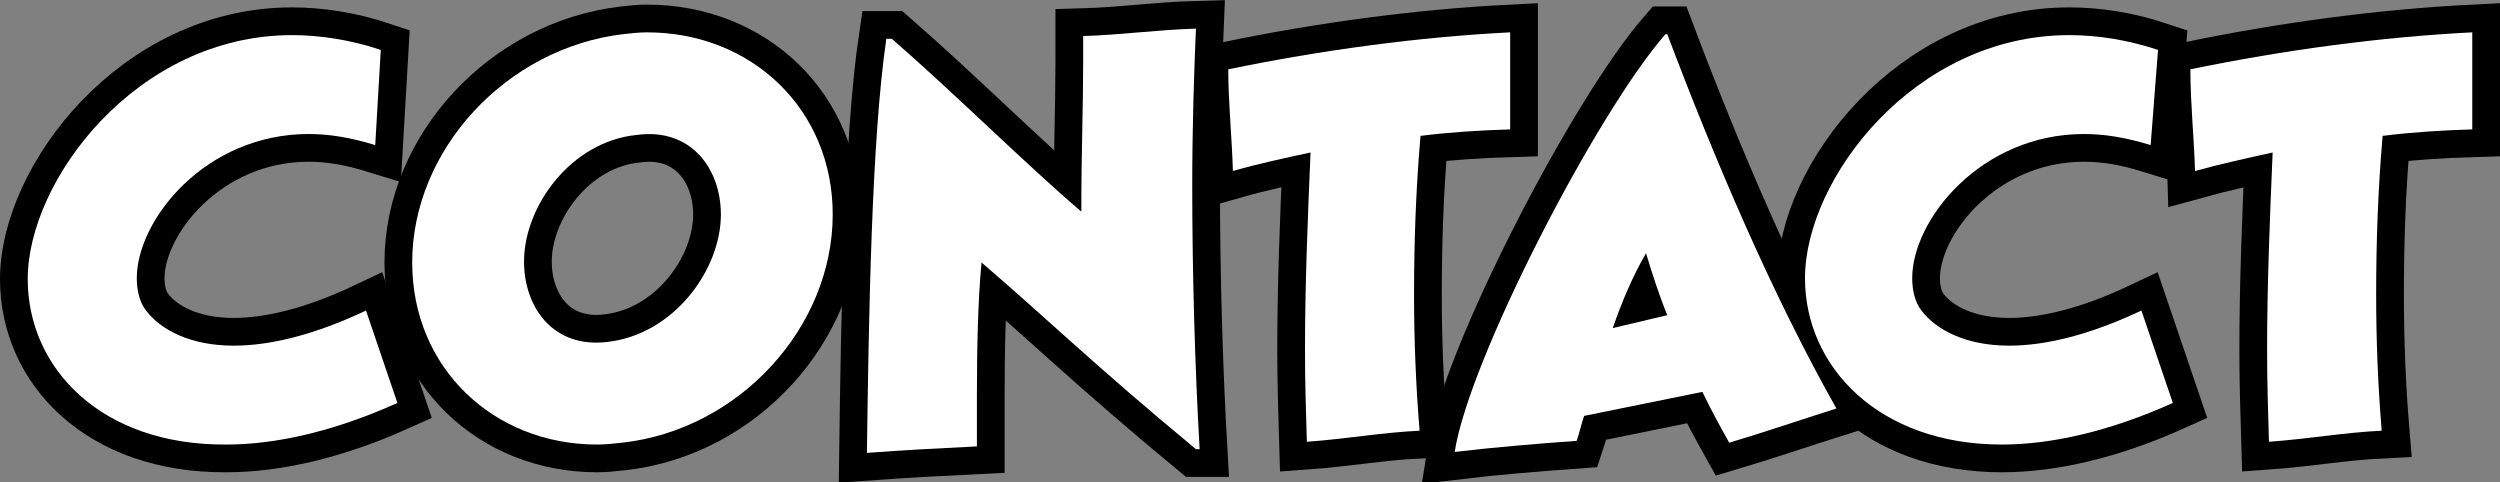
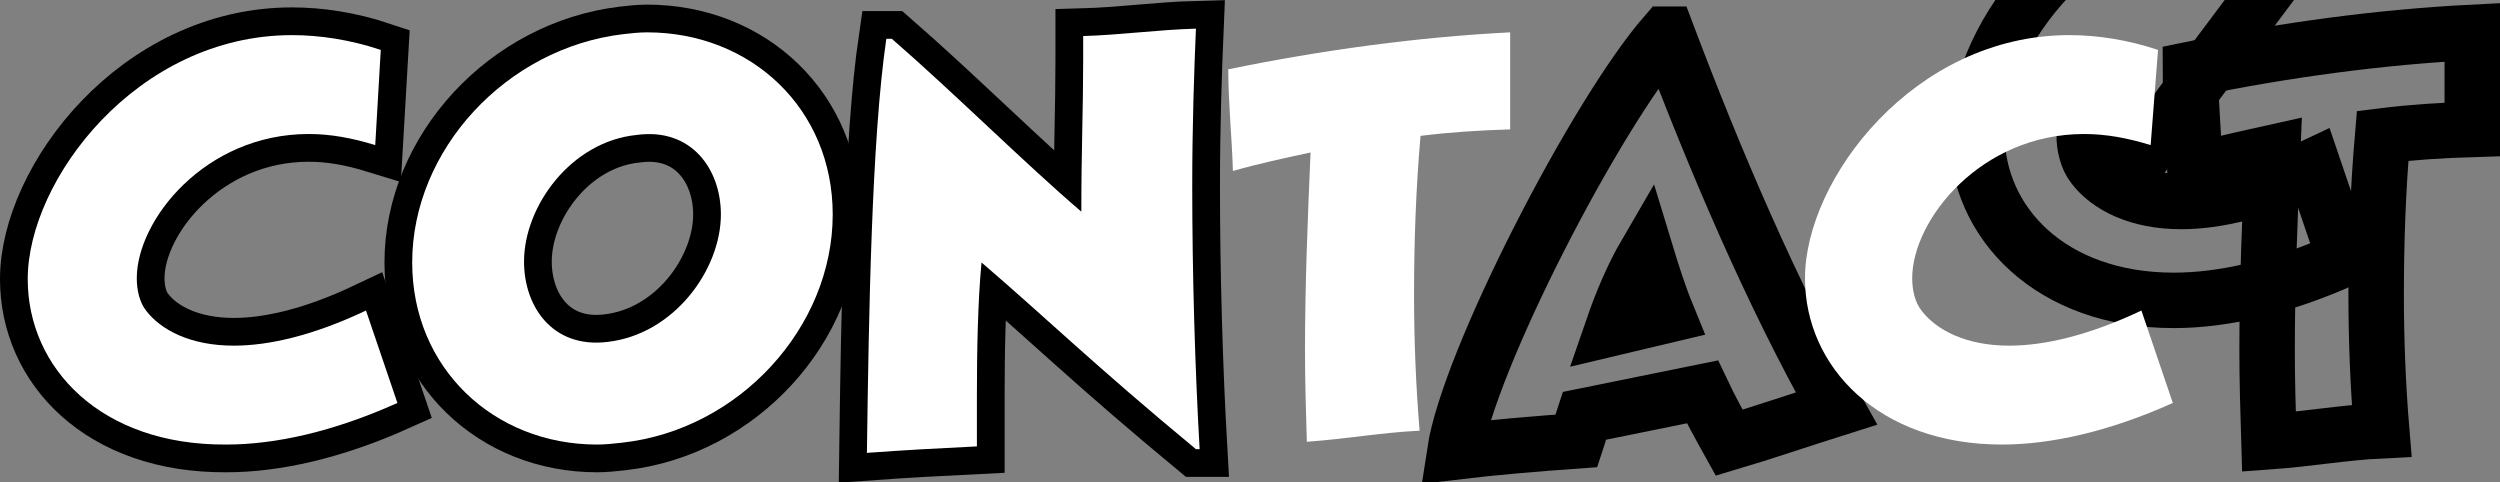
<svg xmlns="http://www.w3.org/2000/svg" version="1.1" id="Contact" x="0px" y="0px" viewBox="0 0 270.5 52.2" style="enable-background:new 0 0 270.5 52.2;" xml:space="preserve">
  <rect x="0" y="0" width="270.5" height="52.2" fill="#808080" stroke="none" />
  <style type="text/css">
	.st0{fill:none;stroke:#000000;stroke-width:6;stroke-miterlimit:10;}
	.st1{fill:#FFFFFF;}
</style>
  <g>
    <path class="st0" d="M40.6,15.7c-2.6-0.8-4.9-1.2-7.2-1.2c-11.2,0-18.6,9.3-18.6,15.6c0,1.3,0.3,2.6,1,3.5c1.6,2.1,4.8,3.8,9.5,3.8   c3.8,0,8.6-1.1,14.3-3.8l3.4,10c-6.9,3.1-13.2,4.5-18.5,4.5C10.9,48.2,3,39.8,3,30.2C3,19.5,14.8,3.8,31.6,3.8c3,0,6.3,0.5,9.6,1.6   L40.6,15.7z" />
    <path class="st0" d="M70,3.5c11.3,0,20.1,8.3,20.1,19.7c0,12.2-10.1,23.3-22.8,24.7c-0.9,0.1-1.8,0.2-2.7,0.2   c-11.2,0-20-8.3-20-19.7c0-12.2,10.2-23.2,22.8-24.7C68.2,3.6,69.2,3.5,70,3.5z M56.7,28.3c0,4.9,3.1,9.4,9,8.7   C72.9,36.2,78,29.2,78,23.2c0-4.9-3.2-9.4-9.1-8.6C61.8,15.3,56.7,22.3,56.7,28.3z" />
    <path class="st0" d="M96.5,4.2c6.9,6,14.3,13.4,20.5,18.7c0-6.6,0.2-11.2,0.2-16.4c0-0.9,0-1.7,0-2.6c3.8-0.1,8.3-0.7,12.2-0.8   c-0.2,4.7-0.4,10.6-0.4,17c0,9.5,0.3,19.8,0.8,28.5h-0.4c-11-9.1-16.2-14.2-23.2-20.2c-0.4,4.2-0.5,9.6-0.5,14.4c0,2,0,3.9,0,5.5   c-4.1,0.2-7.8,0.4-11.9,0.7c0.2-14.8,0.5-33.9,2.1-44.8H96.5z" />
-     <path class="st0" d="M133.4,18.5c-0.1-3.6-0.5-7.3-0.5-11c10.2-2.1,20.6-3.5,30.5-4c0,2.3,0,4.6,0,7c0,1.2,0,2.4,0,3.5   c-3.3,0.1-6.5,0.3-9.7,0.7c-0.5,5.8-0.7,11.4-0.7,17.2c0,4.9,0.2,9.9,0.6,14.7c-4.1,0.2-8,0.9-12.2,1.2c-0.1-3.3-0.2-6.6-0.2-9.9   c0-7.2,0.3-14.3,0.6-21.4C139,17.1,136.2,17.7,133.4,18.5z" />
    <path class="st0" d="M180.2,3.7h0.2c5.1,13.5,11.3,28.1,18.3,40.5c-3.8,1.2-7.9,2.6-11.6,3.7c-1-1.8-2-3.6-2.9-5.5L171.4,45   c-0.3,0.9-0.5,1.8-0.8,2.7c-4.2,0.3-9,0.7-13.2,1.2C158.9,39,172.7,12.3,180.2,3.7z M180.4,34.1c-0.9-2.2-1.6-4.4-2.3-6.7   c-1.4,2.4-2.6,5.2-3.6,8.1L180.4,34.1z" />
-     <path class="st0" d="M232.7,15.7c-2.6-0.8-4.9-1.2-7.2-1.2c-11.2,0-18.6,9.3-18.6,15.6c0,1.3,0.3,2.6,1,3.5   c1.6,2.1,4.8,3.8,9.5,3.8c3.8,0,8.6-1.1,14.3-3.8l3.4,10c-6.9,3.1-13.2,4.5-18.5,4.5c-13.3,0-21.3-8.4-21.3-18   c0-10.7,11.8-26.3,28.6-26.3c3,0,6.3,0.5,9.6,1.6L232.7,15.7z" />
+     <path class="st0" d="M232.7,15.7c-2.6-0.8-4.9-1.2-7.2-1.2c0,1.3,0.3,2.6,1,3.5   c1.6,2.1,4.8,3.8,9.5,3.8c3.8,0,8.6-1.1,14.3-3.8l3.4,10c-6.9,3.1-13.2,4.5-18.5,4.5c-13.3,0-21.3-8.4-21.3-18   c0-10.7,11.8-26.3,28.6-26.3c3,0,6.3,0.5,9.6,1.6L232.7,15.7z" />
    <path class="st0" d="M237.5,18.5c-0.1-3.6-0.5-7.3-0.5-11c10.2-2.1,20.6-3.5,30.5-4c0,2.3,0,4.6,0,7c0,1.2,0,2.4,0,3.5   c-3.3,0.1-6.5,0.3-9.7,0.7c-0.5,5.8-0.7,11.4-0.7,17.2c0,4.9,0.2,9.9,0.6,14.7c-4.1,0.2-8,0.9-12.2,1.2c-0.1-3.3-0.2-6.6-0.2-9.9   c0-7.2,0.3-14.3,0.6-21.4C243.2,17.1,240.4,17.7,237.5,18.5z" />
  </g>
  <g>
    <path class="st1" d="M40.6,15.7c-2.6-0.8-4.9-1.2-7.2-1.2c-11.2,0-18.6,9.3-18.6,15.6c0,1.3,0.3,2.6,1,3.5c1.6,2.1,4.8,3.8,9.5,3.8   c3.8,0,8.6-1.1,14.3-3.8l3.4,10c-6.9,3.1-13.2,4.5-18.5,4.5C10.9,48.2,3,39.8,3,30.2C3,19.5,14.8,3.8,31.6,3.8c3,0,6.3,0.5,9.6,1.6   L40.6,15.7z" />
    <path class="st1" d="M70,3.5c11.3,0,20.1,8.3,20.1,19.7c0,12.2-10.1,23.3-22.8,24.7c-0.9,0.1-1.8,0.2-2.7,0.2   c-11.2,0-20-8.3-20-19.7c0-12.2,10.2-23.2,22.8-24.7C68.2,3.6,69.2,3.5,70,3.5z M56.7,28.3c0,4.9,3.1,9.4,9,8.7   C72.9,36.2,78,29.2,78,23.2c0-4.9-3.2-9.4-9.1-8.6C61.8,15.3,56.7,22.3,56.7,28.3z" />
    <path class="st1" d="M96.5,4.2c6.9,6,14.3,13.4,20.5,18.7c0-6.6,0.2-11.2,0.2-16.4c0-0.9,0-1.7,0-2.6c3.8-0.1,8.3-0.7,12.2-0.8   c-0.2,4.7-0.4,10.6-0.4,17c0,9.5,0.3,19.8,0.8,28.5h-0.4c-11-9.1-16.2-14.2-23.2-20.2c-0.4,4.2-0.5,9.6-0.5,14.4c0,2,0,3.9,0,5.5   c-4.1,0.2-7.8,0.4-11.9,0.7c0.2-14.8,0.5-33.9,2.1-44.8H96.5z" />
    <path class="st1" d="M133.4,18.5c-0.1-3.6-0.5-7.3-0.5-11c10.2-2.1,20.6-3.5,30.5-4c0,2.3,0,4.6,0,7c0,1.2,0,2.4,0,3.5   c-3.3,0.1-6.5,0.3-9.7,0.7c-0.5,5.8-0.7,11.4-0.7,17.2c0,4.9,0.2,9.9,0.6,14.7c-4.1,0.2-8,0.9-12.2,1.2c-0.1-3.3-0.2-6.6-0.2-9.9   c0-7.2,0.3-14.3,0.6-21.4C139,17.1,136.2,17.7,133.4,18.5z" />
-     <path class="st1" d="M180.2,3.7h0.2c5.1,13.5,11.3,28.1,18.3,40.5c-3.8,1.2-7.9,2.6-11.6,3.7c-1-1.8-2-3.6-2.9-5.5L171.4,45   c-0.3,0.9-0.5,1.8-0.8,2.7c-4.2,0.3-9,0.7-13.2,1.2C158.9,39,172.7,12.3,180.2,3.7z M180.4,34.1c-0.9-2.2-1.6-4.4-2.3-6.7   c-1.4,2.4-2.6,5.2-3.6,8.1L180.4,34.1z" />
    <path class="st1" d="M232.7,15.7c-2.6-0.8-4.9-1.2-7.2-1.2c-11.2,0-18.6,9.3-18.6,15.6c0,1.3,0.3,2.6,1,3.5   c1.6,2.1,4.8,3.8,9.5,3.8c3.8,0,8.6-1.1,14.3-3.8l3.4,10c-6.9,3.1-13.2,4.5-18.5,4.5c-13.3,0-21.3-8.4-21.3-18   c0-10.7,11.8-26.3,28.6-26.3c3,0,6.3,0.5,9.6,1.6L232.7,15.7z" />
-     <path class="st1" d="M237.5,18.5c-0.1-3.6-0.5-7.3-0.5-11c10.2-2.1,20.6-3.5,30.5-4c0,2.3,0,4.6,0,7c0,1.2,0,2.4,0,3.5   c-3.3,0.1-6.5,0.3-9.7,0.7c-0.5,5.8-0.7,11.4-0.7,17.2c0,4.9,0.2,9.9,0.6,14.7c-4.1,0.2-8,0.9-12.2,1.2c-0.1-3.3-0.2-6.6-0.2-9.9   c0-7.2,0.3-14.3,0.6-21.4C243.2,17.1,240.4,17.7,237.5,18.5z" />
  </g>
</svg>